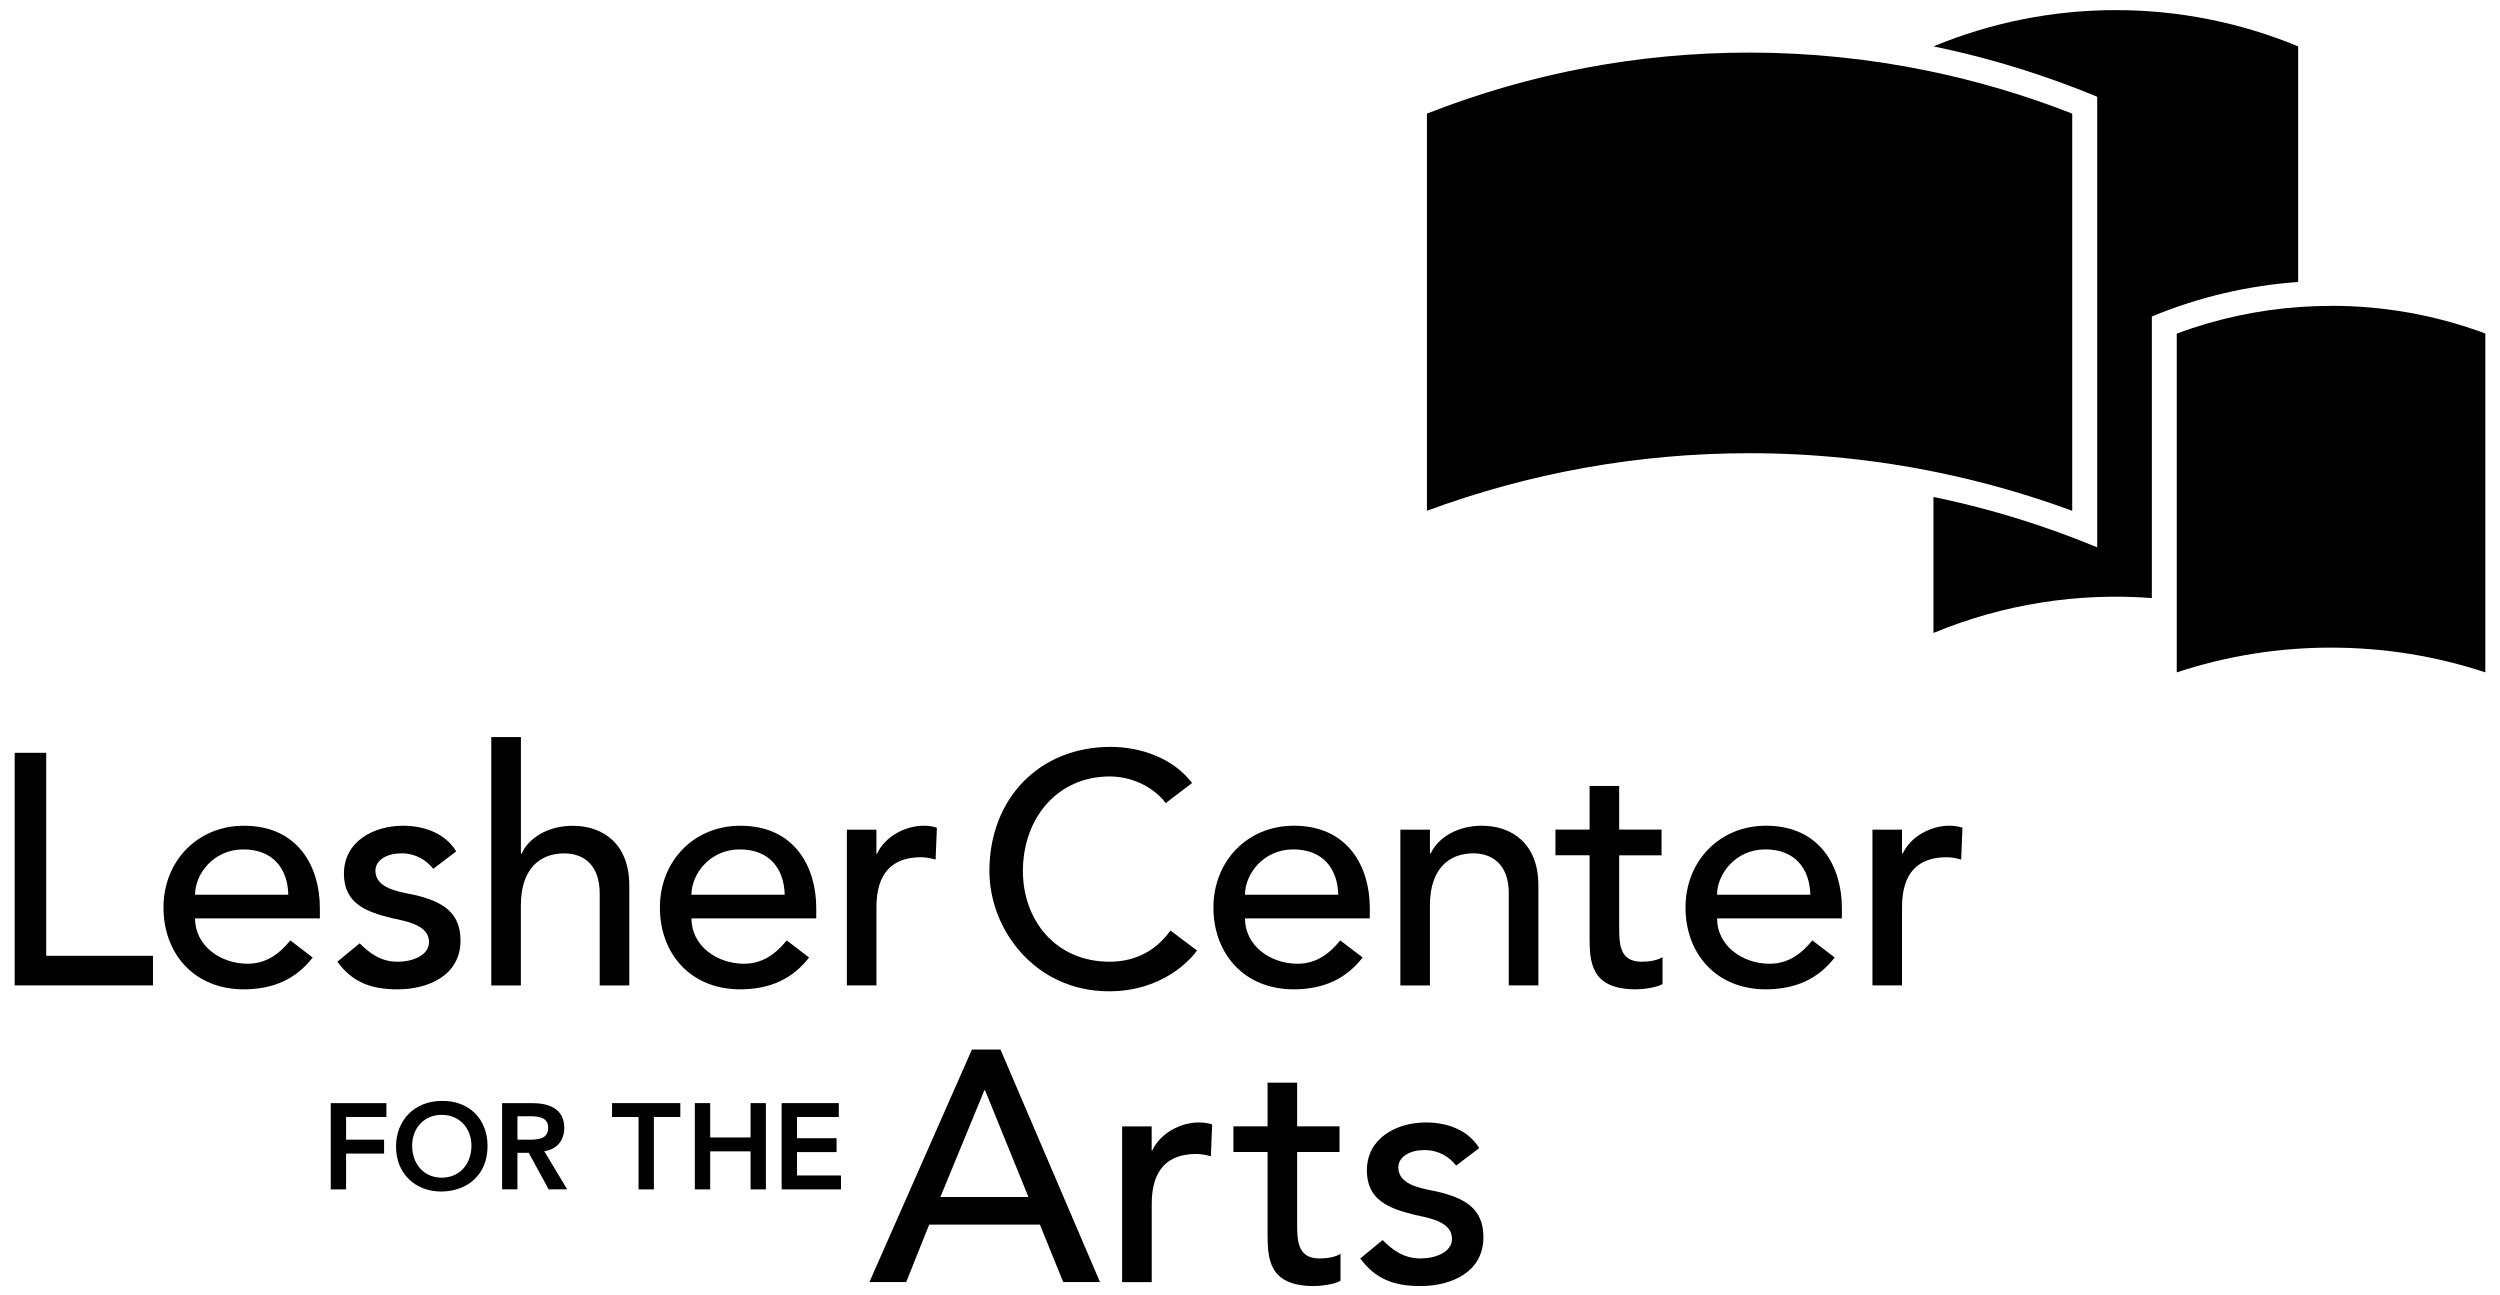
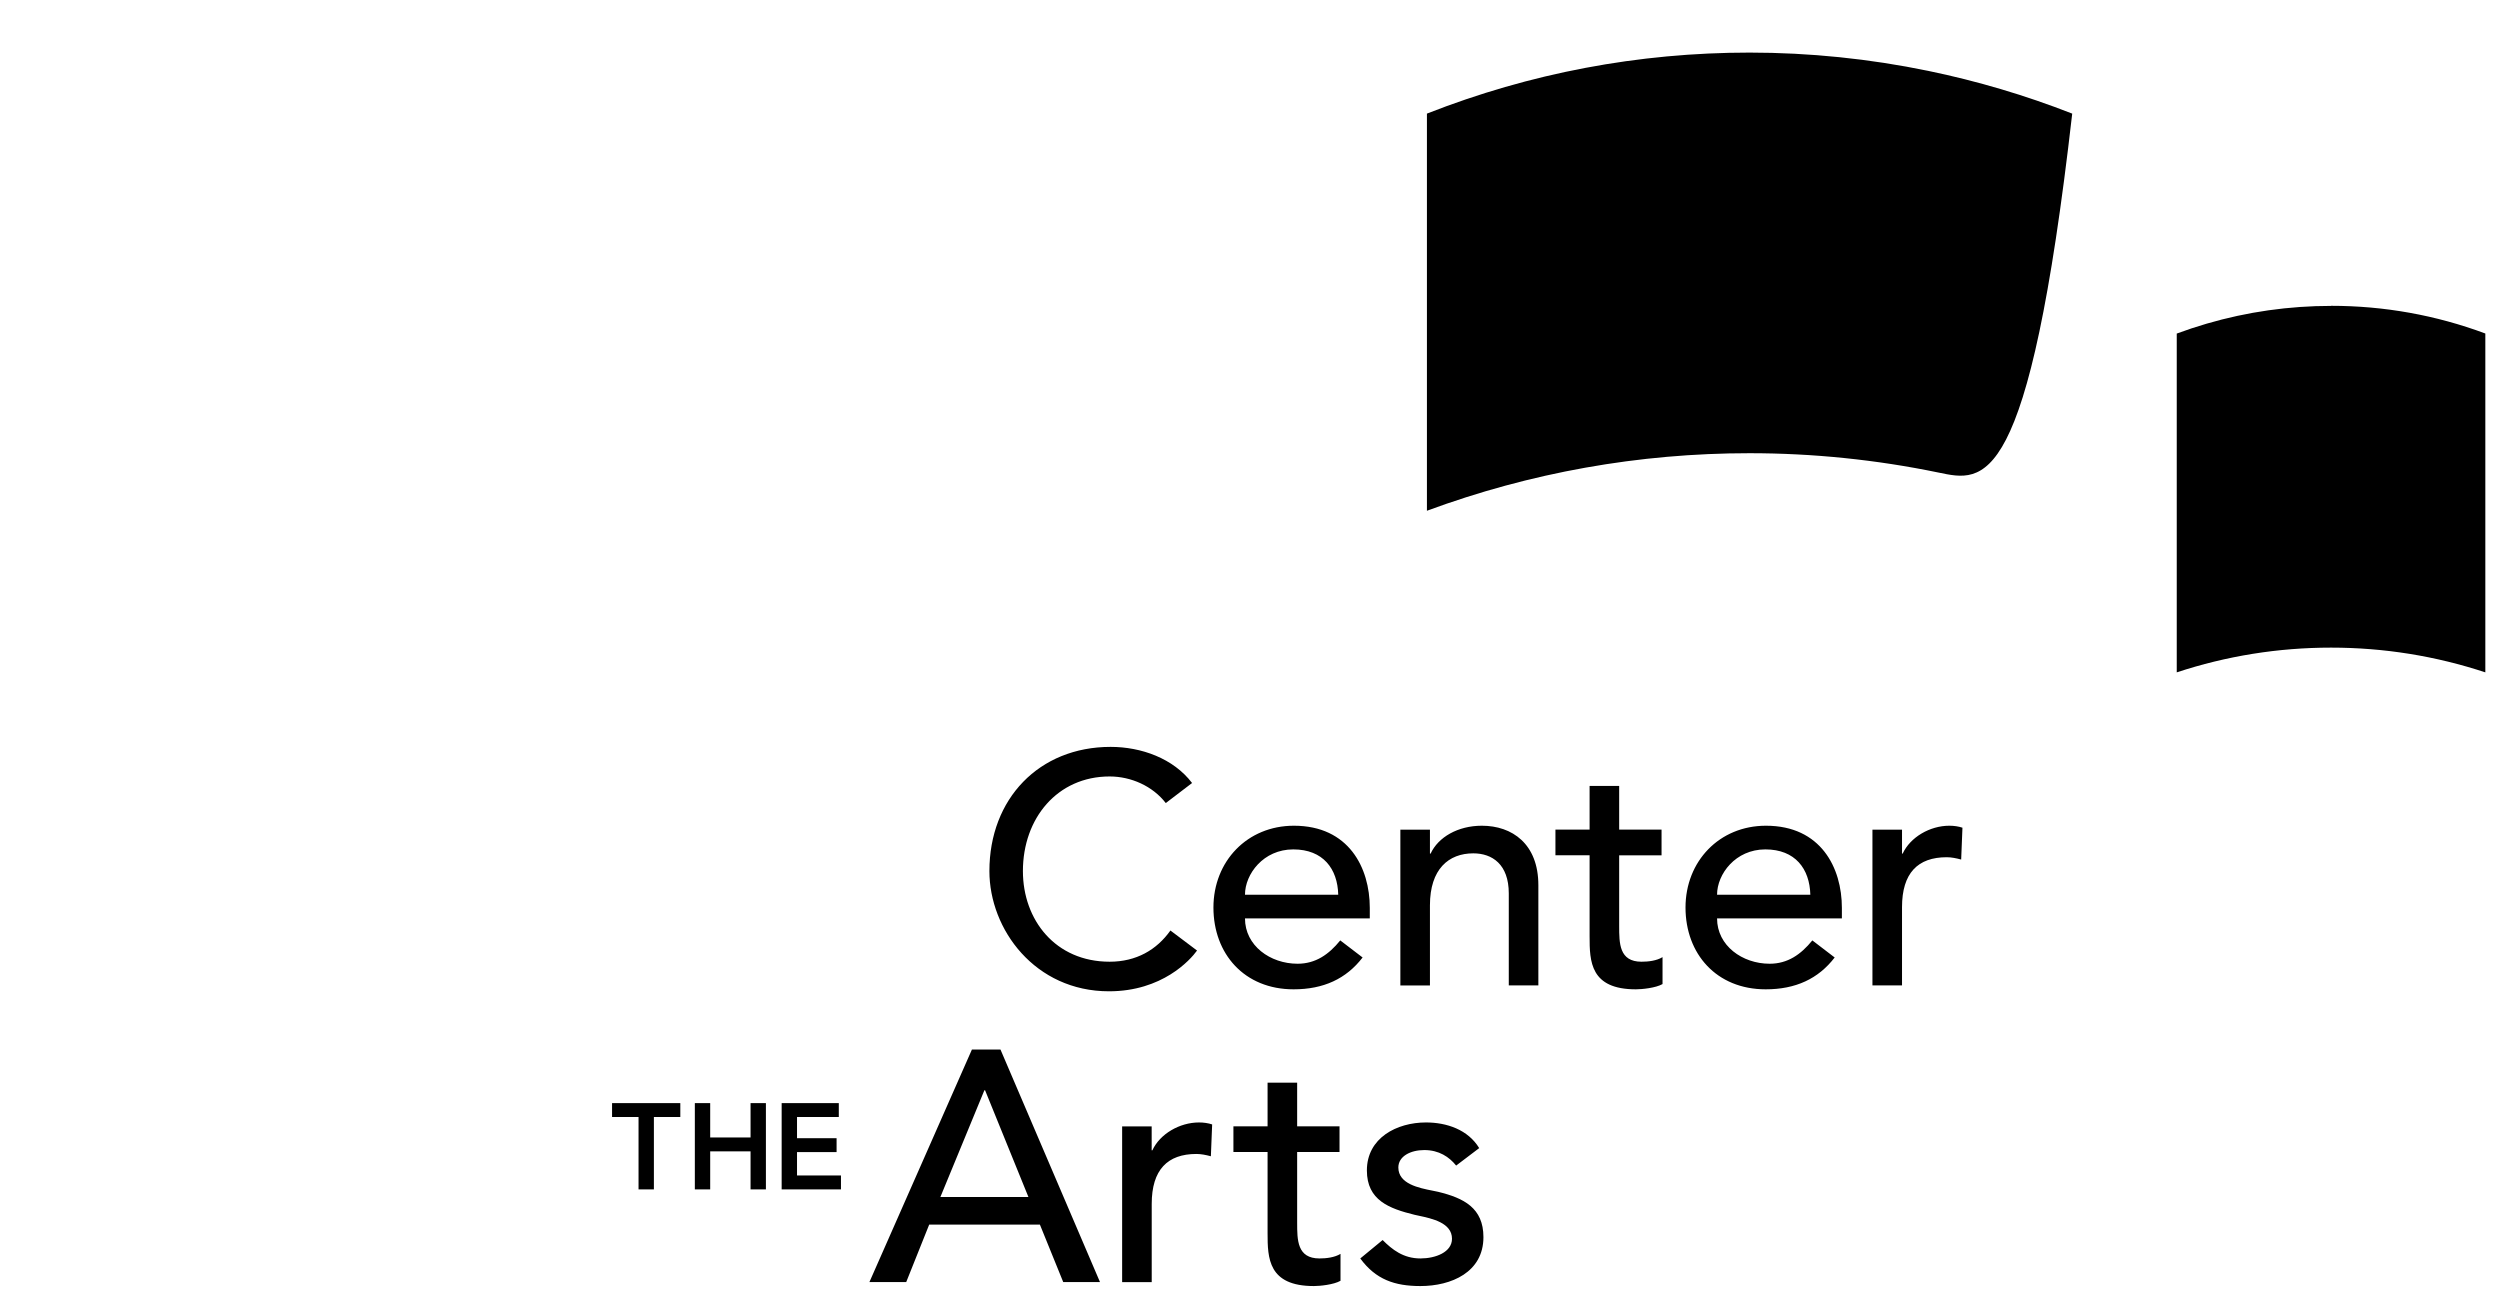
<svg xmlns="http://www.w3.org/2000/svg" width="166" height="86" viewBox="0 0 166 86" fill="none">
  <g clip-path="url(#clip0_2085_4917)">
-     <path fill-rule="evenodd" clip-rule="evenodd" d="M29.33 78.198C30.52 78.198 31.304 77.293 31.304 76.07C31.304 74.93 30.52 74.025 29.33 74.025C28.14 74.025 27.366 74.93 27.366 76.07C27.366 77.293 28.15 78.198 29.33 78.198ZM29.323 73.1C31.111 73.067 32.373 74.263 32.373 76.103C32.373 77.943 31.111 79.087 29.323 79.119C27.559 79.119 26.297 77.923 26.297 76.136C26.297 74.348 27.559 73.103 29.323 73.103V73.1ZM21.961 73.247H25.657V74.168H22.98V75.675H25.503V76.597H22.98V78.976H21.961V73.247ZM36.399 74.881C36.399 75.626 35.729 75.675 35.154 75.675V75.672H34.359V74.119H35.242C35.768 74.119 36.399 74.201 36.399 74.881ZM35.33 73.247H33.34V78.972H34.359V76.544H35.105L36.431 78.972H37.66L36.14 76.44C36.99 76.319 37.467 75.714 37.467 74.887C37.467 73.603 36.431 73.247 35.33 73.247Z" fill="black" />
    <path fill-rule="evenodd" clip-rule="evenodd" d="M42.399 74.169H40.641V73.247H45.173V74.169H43.418V78.976H42.399V74.169ZM46.137 73.247H47.157V75.528H49.837V73.247H50.856V78.976H49.837V76.45H47.157V78.976H46.137V73.247ZM55.696 73.247H51.902V78.976H55.84V78.051H52.922V76.499H55.549V75.577H52.922V74.169H55.696V73.247Z" fill="black" />
-     <path d="M142.879 21.015C146.003 19.721 149.284 18.959 152.598 18.724V3.08C144.846 -0.132 136.134 -0.132 128.382 3.08C130.693 3.557 132.98 4.172 135.235 4.923C135.686 5.074 136.137 5.231 136.585 5.391C137.48 5.714 138.373 6.057 139.255 6.423V36.342C138.369 35.976 137.48 35.633 136.585 35.309C136.137 35.149 135.686 34.992 135.235 34.842C132.98 34.09 130.693 33.476 128.382 32.998V42.028C133.01 40.11 137.98 39.338 142.882 39.711V21.012L142.879 21.015Z" fill="black" />
    <path d="M154.781 20.306C158.301 20.306 161.742 20.923 165.026 22.145V44.645C161.722 43.554 158.284 43.002 154.781 43.002C151.278 43.002 147.84 43.554 144.536 44.645V22.149C147.163 21.175 149.908 20.58 152.712 20.384C153.399 20.335 154.095 20.312 154.781 20.312" fill="black" />
-     <path d="M116.167 3.492C120.147 3.492 124.144 3.901 128.042 4.708C131.294 5.381 134.503 6.332 137.595 7.544V33.917C134.706 32.852 131.729 32.002 128.716 31.378C124.598 30.525 120.376 30.093 116.17 30.093C108.814 30.093 101.618 31.378 94.748 33.914V7.544C101.595 4.855 108.797 3.492 116.17 3.492" fill="black" />
-     <path fill-rule="evenodd" clip-rule="evenodd" d="M34.588 48.94H32.624L32.621 48.947V65.437H34.585V60.113C34.585 57.711 35.827 56.665 37.464 56.665C38.709 56.665 39.82 57.384 39.82 59.326V65.433H41.784V58.78C41.784 56.031 40.039 54.832 38.033 54.832C36.441 54.832 35.131 55.593 34.631 56.685H34.588V48.94ZM0.974 65.43V49.986H3.069V63.466H10.157V65.43H0.974ZM16.157 56.401C18.14 56.401 19.101 57.688 19.144 59.41H12.951C12.951 58.038 14.173 56.401 16.157 56.401ZM16.441 63.992C14.631 63.992 12.951 62.793 12.951 60.982H21.239V60.283C21.239 57.62 19.843 54.829 16.199 54.829C13.105 54.829 10.856 57.185 10.856 60.26C10.856 63.335 12.909 65.692 16.18 65.692C18.167 65.692 19.67 64.996 20.762 63.577L19.278 62.443C18.513 63.381 17.64 63.992 16.441 63.992ZM28.765 57.688C28.307 57.12 27.631 56.662 26.65 56.662C25.735 56.662 24.928 57.077 24.928 57.819C24.928 58.91 26.291 59.178 27.215 59.361C27.343 59.386 27.462 59.41 27.569 59.433C29.271 59.848 30.578 60.502 30.578 62.443C30.578 64.776 28.441 65.692 26.392 65.692C24.69 65.692 23.425 65.257 22.399 63.858L23.882 62.636C24.516 63.267 25.258 63.858 26.392 63.858C27.395 63.858 28.487 63.443 28.487 62.551C28.487 61.492 27.161 61.209 26.276 61.02L26.276 61.02L26.276 61.02C26.178 60.999 26.085 60.979 26 60.959C24.32 60.544 22.837 59.999 22.837 58.015C22.837 55.855 24.824 54.829 26.762 54.829C28.137 54.829 29.552 55.309 30.294 56.531L28.768 57.688H28.765ZM52.105 59.41C52.062 57.688 51.101 56.401 49.118 56.401C47.134 56.401 45.912 58.038 45.912 59.41H52.105ZM45.912 60.982C45.912 62.793 47.592 63.992 49.402 63.992C50.601 63.992 51.474 63.381 52.239 62.443L53.722 63.577C52.631 64.996 51.127 65.692 49.141 65.692C45.869 65.692 43.817 63.335 43.817 60.26C43.817 57.185 46.065 54.829 49.16 54.829C52.804 54.829 54.199 57.62 54.199 60.283V60.982H45.912ZM58.193 55.09H56.232V65.43H58.196V60.237C58.196 57.969 59.245 56.92 61.163 56.92C61.471 56.92 61.797 56.986 62.124 57.074L62.209 54.959C61.948 54.871 61.641 54.829 61.337 54.829C60.049 54.829 58.739 55.59 58.239 56.682H58.193V55.09Z" fill="black" />
+     <path d="M116.167 3.492C120.147 3.492 124.144 3.901 128.042 4.708C131.294 5.381 134.503 6.332 137.595 7.544C134.706 32.852 131.729 32.002 128.716 31.378C124.598 30.525 120.376 30.093 116.17 30.093C108.814 30.093 101.618 31.378 94.748 33.914V7.544C101.595 4.855 108.797 3.492 116.17 3.492" fill="black" />
    <path fill-rule="evenodd" clip-rule="evenodd" d="M73.68 51.557C75.095 51.557 76.536 52.191 77.409 53.325V53.322L79.154 51.992C77.912 50.355 75.775 49.593 73.745 49.593C68.99 49.593 65.696 53.041 65.696 57.838C65.696 61.721 68.729 65.822 73.637 65.822C77.17 65.822 79.026 63.75 79.484 63.116L77.716 61.786C76.801 63.074 75.448 63.858 73.68 63.858C70.082 63.858 67.921 61.09 67.921 57.838C67.921 54.329 70.212 51.557 73.68 51.557ZM85.873 56.4C87.856 56.4 88.817 57.688 88.859 59.41H82.667C82.667 58.038 83.889 56.4 85.873 56.4ZM86.157 63.992C84.346 63.992 82.667 62.793 82.667 60.982H90.954V60.283C90.954 57.619 89.559 54.828 85.915 54.828C82.82 54.828 80.572 57.185 80.572 60.26C80.572 63.335 82.624 65.691 85.895 65.691C87.882 65.691 89.386 64.995 90.477 63.577L88.993 62.443C88.229 63.381 87.356 63.992 86.157 63.992ZM92.984 55.09H94.948V56.681H94.993C95.493 55.59 96.804 54.828 98.395 54.828C100.402 54.828 102.147 56.028 102.147 58.776V65.43H100.183V59.322C100.183 57.381 99.072 56.662 97.827 56.662C96.189 56.662 94.948 57.708 94.948 60.11V65.433H92.984V55.093V55.09ZM107.513 56.793H110.327V56.789V55.087H107.513V52.185H105.549V55.087H103.281V56.789H105.549V62.178C105.549 63.838 105.591 65.691 108.624 65.691C109.016 65.691 109.935 65.603 110.392 65.342V63.554C110 63.793 109.454 63.858 108.997 63.858C107.513 63.858 107.513 62.639 107.513 61.482V56.793ZM120.206 59.41C120.163 57.688 119.203 56.4 117.219 56.4C115.235 56.4 114.013 58.038 114.013 59.41H120.206ZM114.013 60.982C114.013 62.793 115.693 63.992 117.503 63.992C118.703 63.992 119.575 63.381 120.34 62.443L121.823 63.577C120.732 64.995 119.229 65.691 117.242 65.691C113.971 65.691 111.918 63.335 111.918 60.26C111.918 57.185 114.167 54.828 117.261 54.828C120.905 54.828 122.301 57.619 122.301 60.283V60.982H114.013ZM126.294 55.09H124.33V65.43H126.294V60.237C126.294 57.969 127.343 56.92 129.261 56.92C129.569 56.92 129.895 56.985 130.222 57.074L130.307 54.959C130.046 54.871 129.739 54.828 129.435 54.828C128.147 54.828 126.84 55.59 126.337 56.681H126.294V55.09Z" fill="black" />
    <path fill-rule="evenodd" clip-rule="evenodd" d="M65.409 72.394H65.366H65.363L62.441 79.482H68.288L65.409 72.394ZM57.729 85.129L64.536 69.688H66.431L73.039 85.129H70.598L69.049 81.312H61.699L60.173 85.129H57.729ZM76.471 74.793H74.51V85.132H76.474V79.94C76.474 77.672 77.523 76.623 79.441 76.623C79.748 76.623 80.075 76.688 80.402 76.776L80.487 74.662C80.225 74.574 79.918 74.531 79.614 74.531C78.327 74.531 77.016 75.293 76.516 76.384H76.471V74.793ZM88.944 76.495H86.131V81.185C86.131 82.342 86.131 83.561 87.614 83.561C88.072 83.561 88.618 83.495 89.01 83.257V85.044C88.552 85.306 87.634 85.394 87.242 85.394C84.209 85.394 84.167 83.541 84.167 81.881V76.492H81.899V74.789H84.167V71.887H86.131V74.789H88.944V76.492V76.495ZM94.572 76.364C95.552 76.364 96.229 76.822 96.686 77.391H96.693L98.219 76.234C97.477 75.011 96.062 74.531 94.686 74.531C92.745 74.531 90.761 75.557 90.761 77.717C90.761 79.701 92.245 80.247 93.925 80.662C94.009 80.681 94.102 80.701 94.199 80.722C95.086 80.911 96.412 81.193 96.412 82.253C96.412 83.145 95.32 83.561 94.317 83.561C93.183 83.561 92.438 82.972 91.807 82.338L90.323 83.561C91.346 84.959 92.611 85.394 94.314 85.394C96.363 85.394 98.5 84.479 98.5 82.145C98.5 80.204 97.193 79.551 95.49 79.136C95.384 79.112 95.264 79.088 95.136 79.063C94.213 78.881 92.85 78.612 92.85 77.521C92.85 76.779 93.657 76.364 94.572 76.364Z" fill="black" />
  </g>
  <defs>
    <clipPath id="clip0_2085_4917">
      <rect width="166" height="85" fill="white" transform="translate(0 0.651)" />
    </clipPath>
  </defs>
</svg>